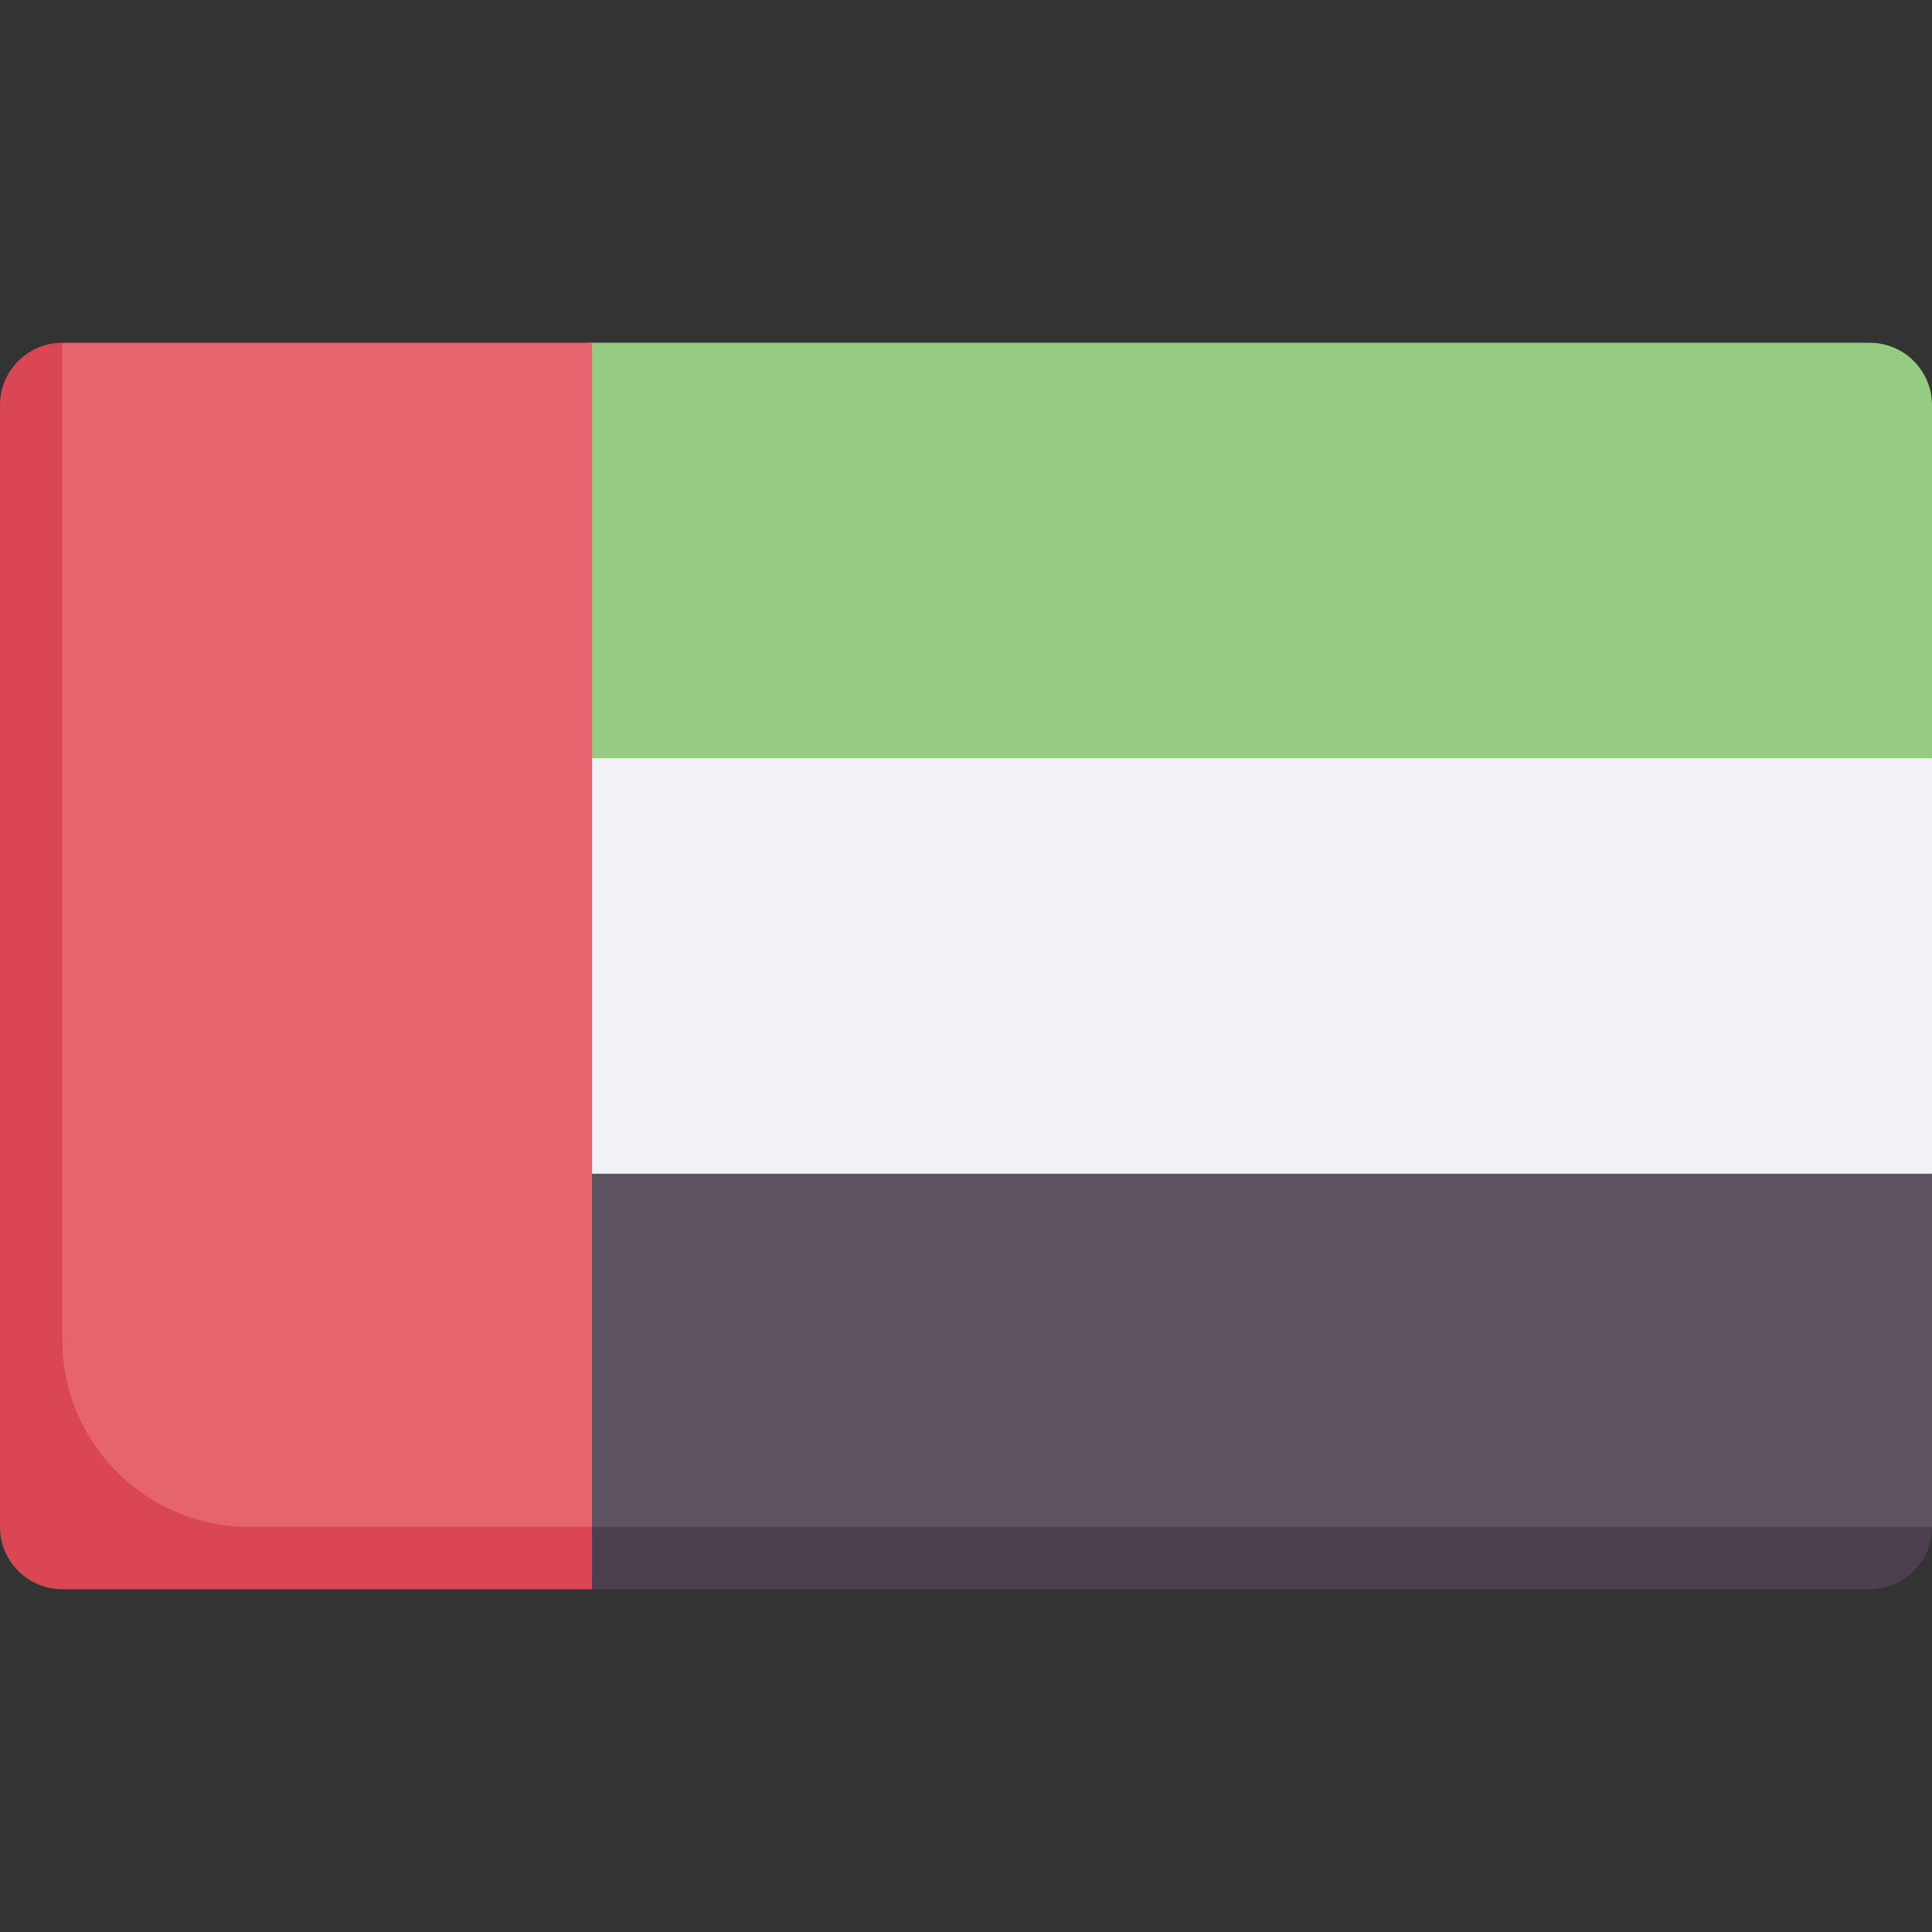
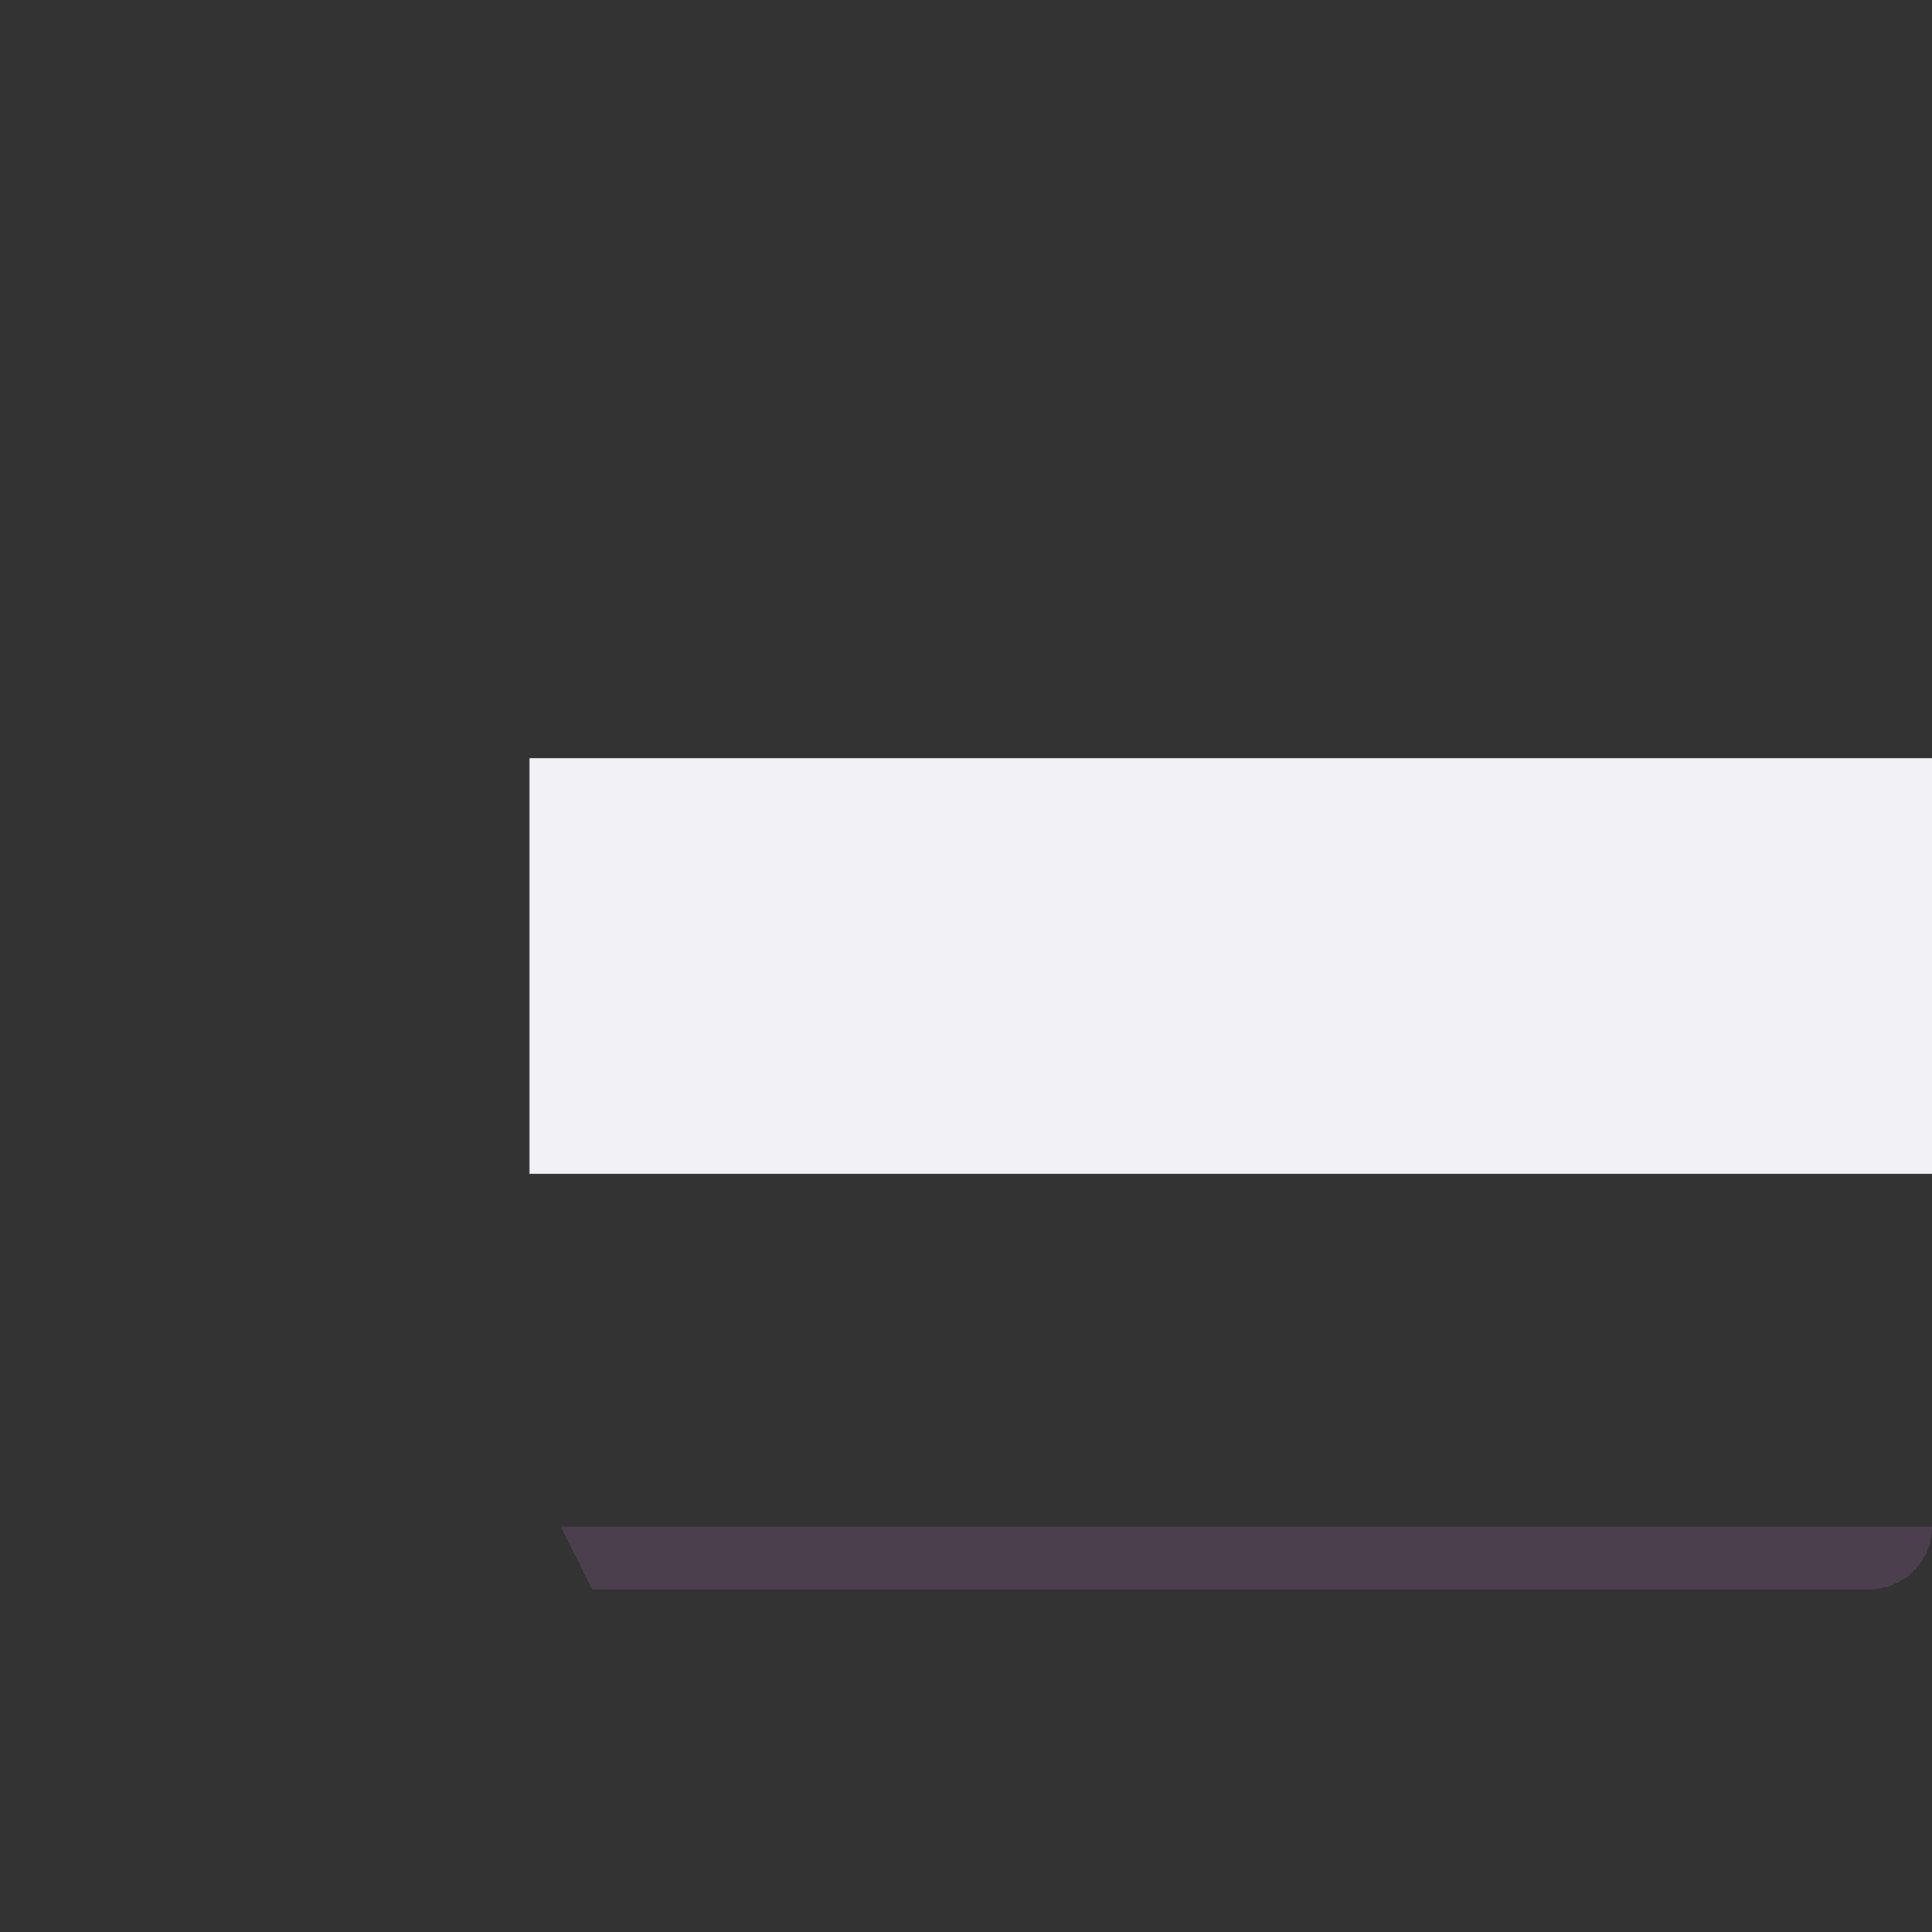
<svg xmlns="http://www.w3.org/2000/svg" id="Capa_1" enable-background="new 0 0 512 512" height="512" viewBox="0 0 512 512" width="512">
  <rect x="0" y="0" width="512" height="512" fill="#333333" stroke="none" />
  <g>
    <g>
-       <path d="m512 200.946v-93.591c0-9.122-7.395-16.516-16.516-16.516h-338.581c-9.121 0-16.516 7.394-16.516 16.516v93.591l24.77 22.022h322.069z" fill="#95cc81" />
-       <path d="m140.387 311.054v105.279h355.097l16.516-11.688v-93.591l-24.77-22.022h-322.069z" fill="#5d5360" />
      <path d="m140.387 200.946h371.613v110.107h-371.613z" fill="#f2f2f6" />
    </g>
    <path d="m512 404.645h-363.355l8.258 16.516h338.581c9.121 0 16.516-7.394 16.516-16.516z" fill="#4b3f4e" />
-     <path d="m23.667 413.667h118l15.236-9.021v-313.807h-140.387l-9.366 16.516v289.796c.001 9.121 7.395 16.516 16.517 16.516z" fill="#e5646e" />
-     <path d="m156.903 404.645h-90.838c-27.365 0-49.548-22.183-49.548-49.548v-264.258c-9.122 0-16.517 7.394-16.517 16.516v297.29c0 9.121 7.395 16.516 16.516 16.516h140.387z" fill="#db4655" />
  </g>
</svg>